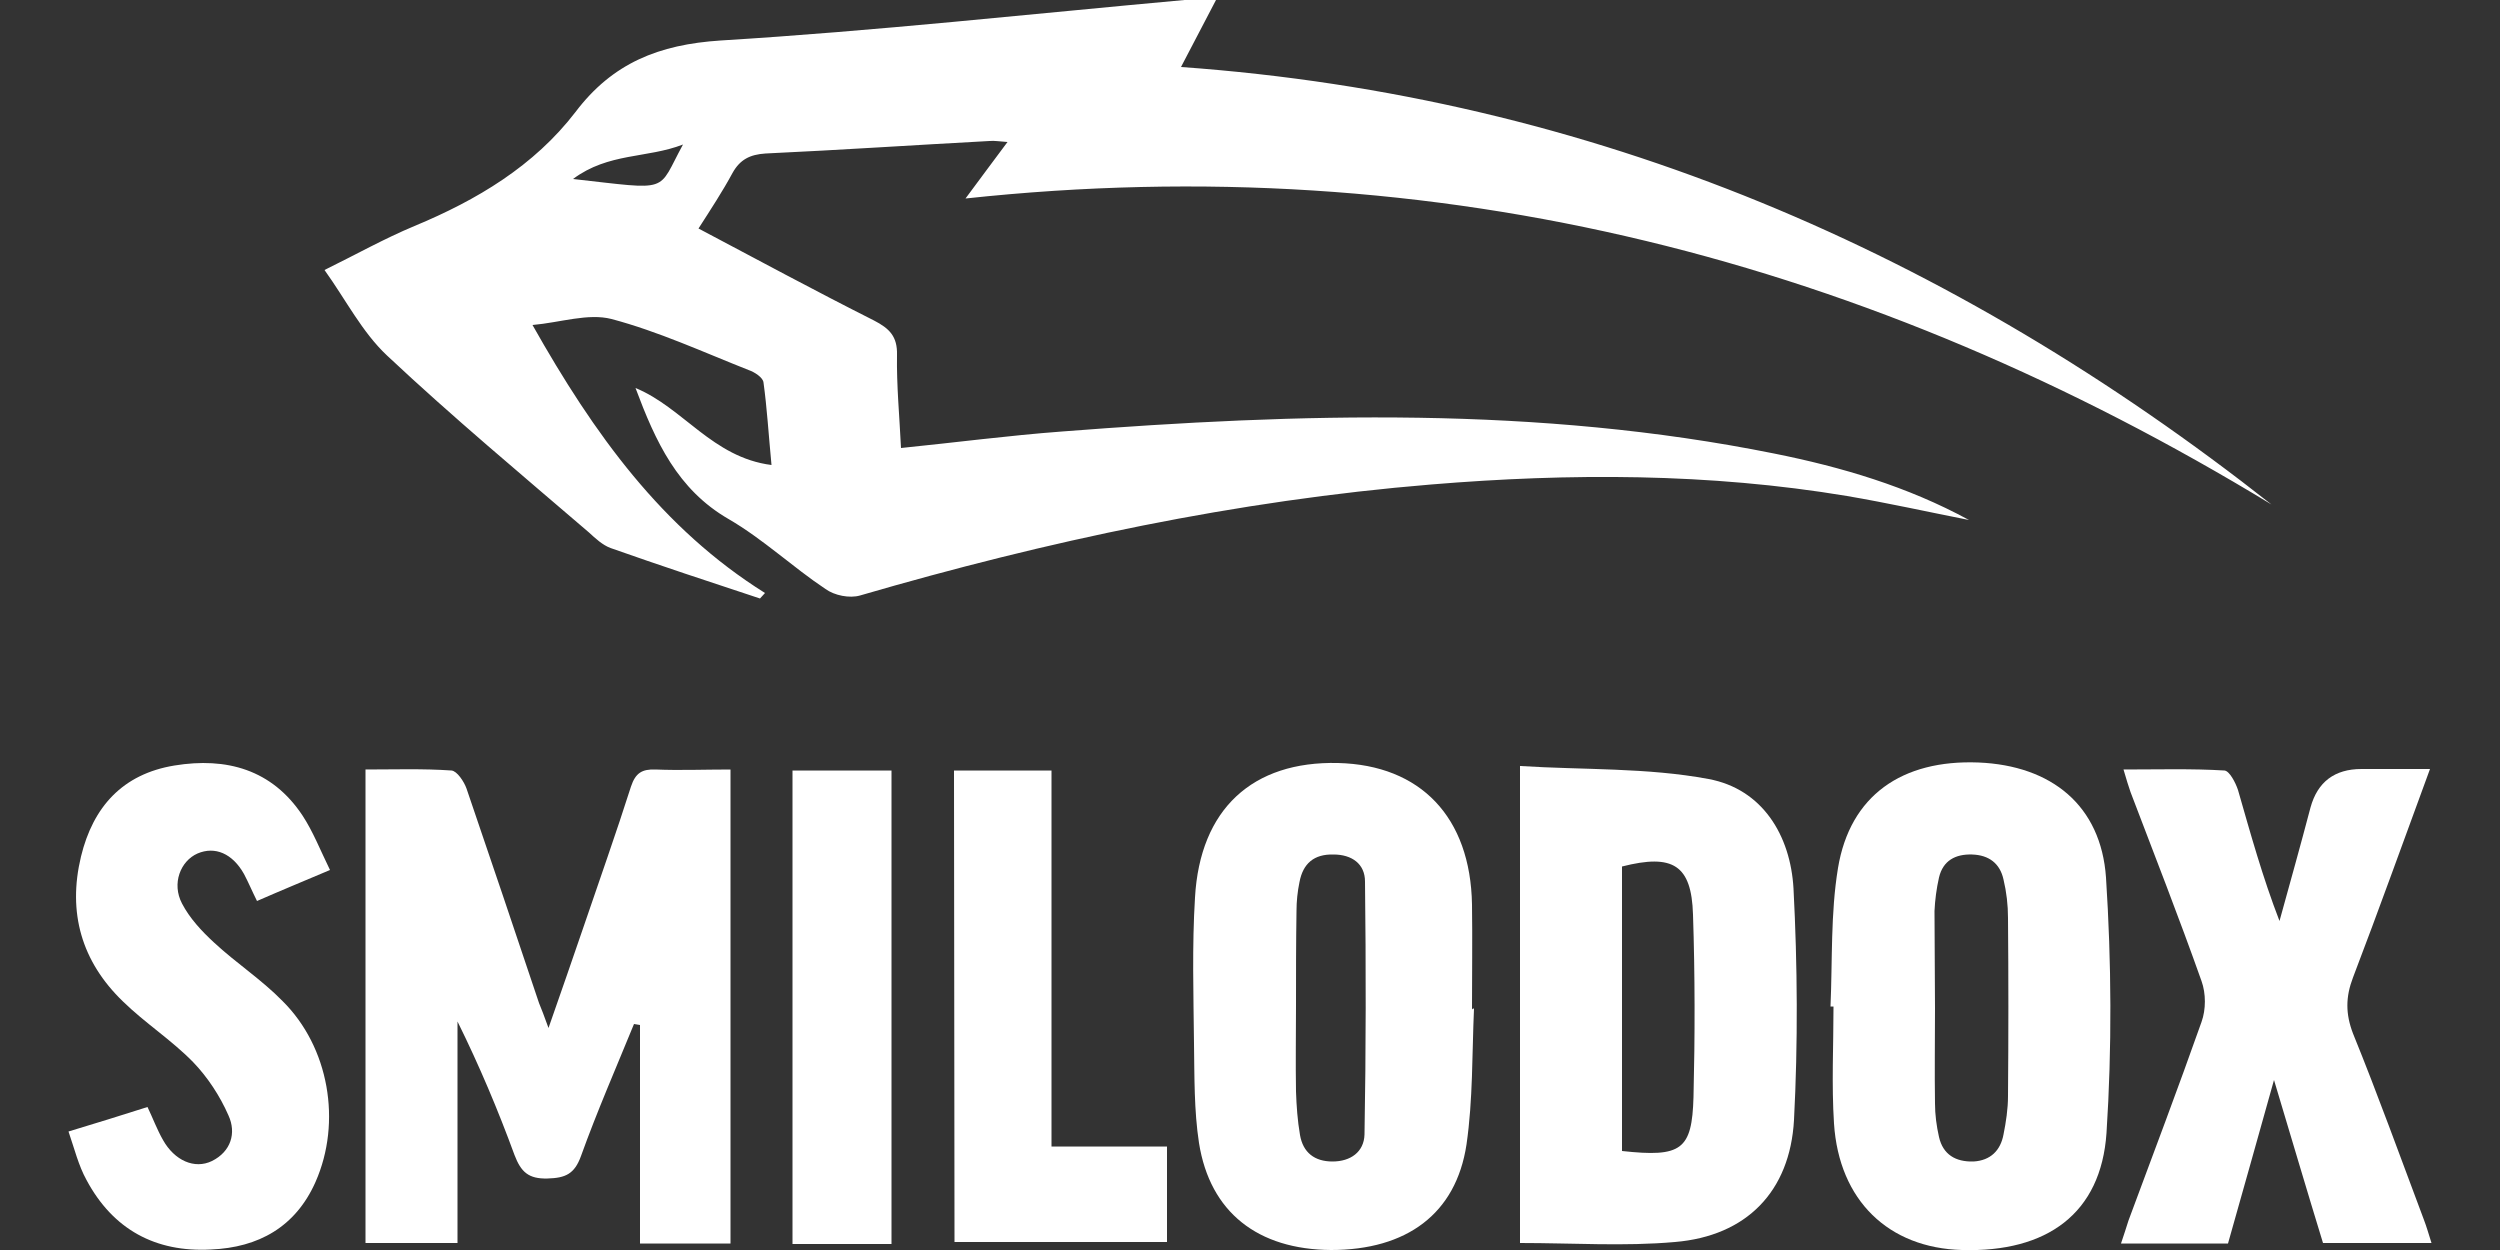
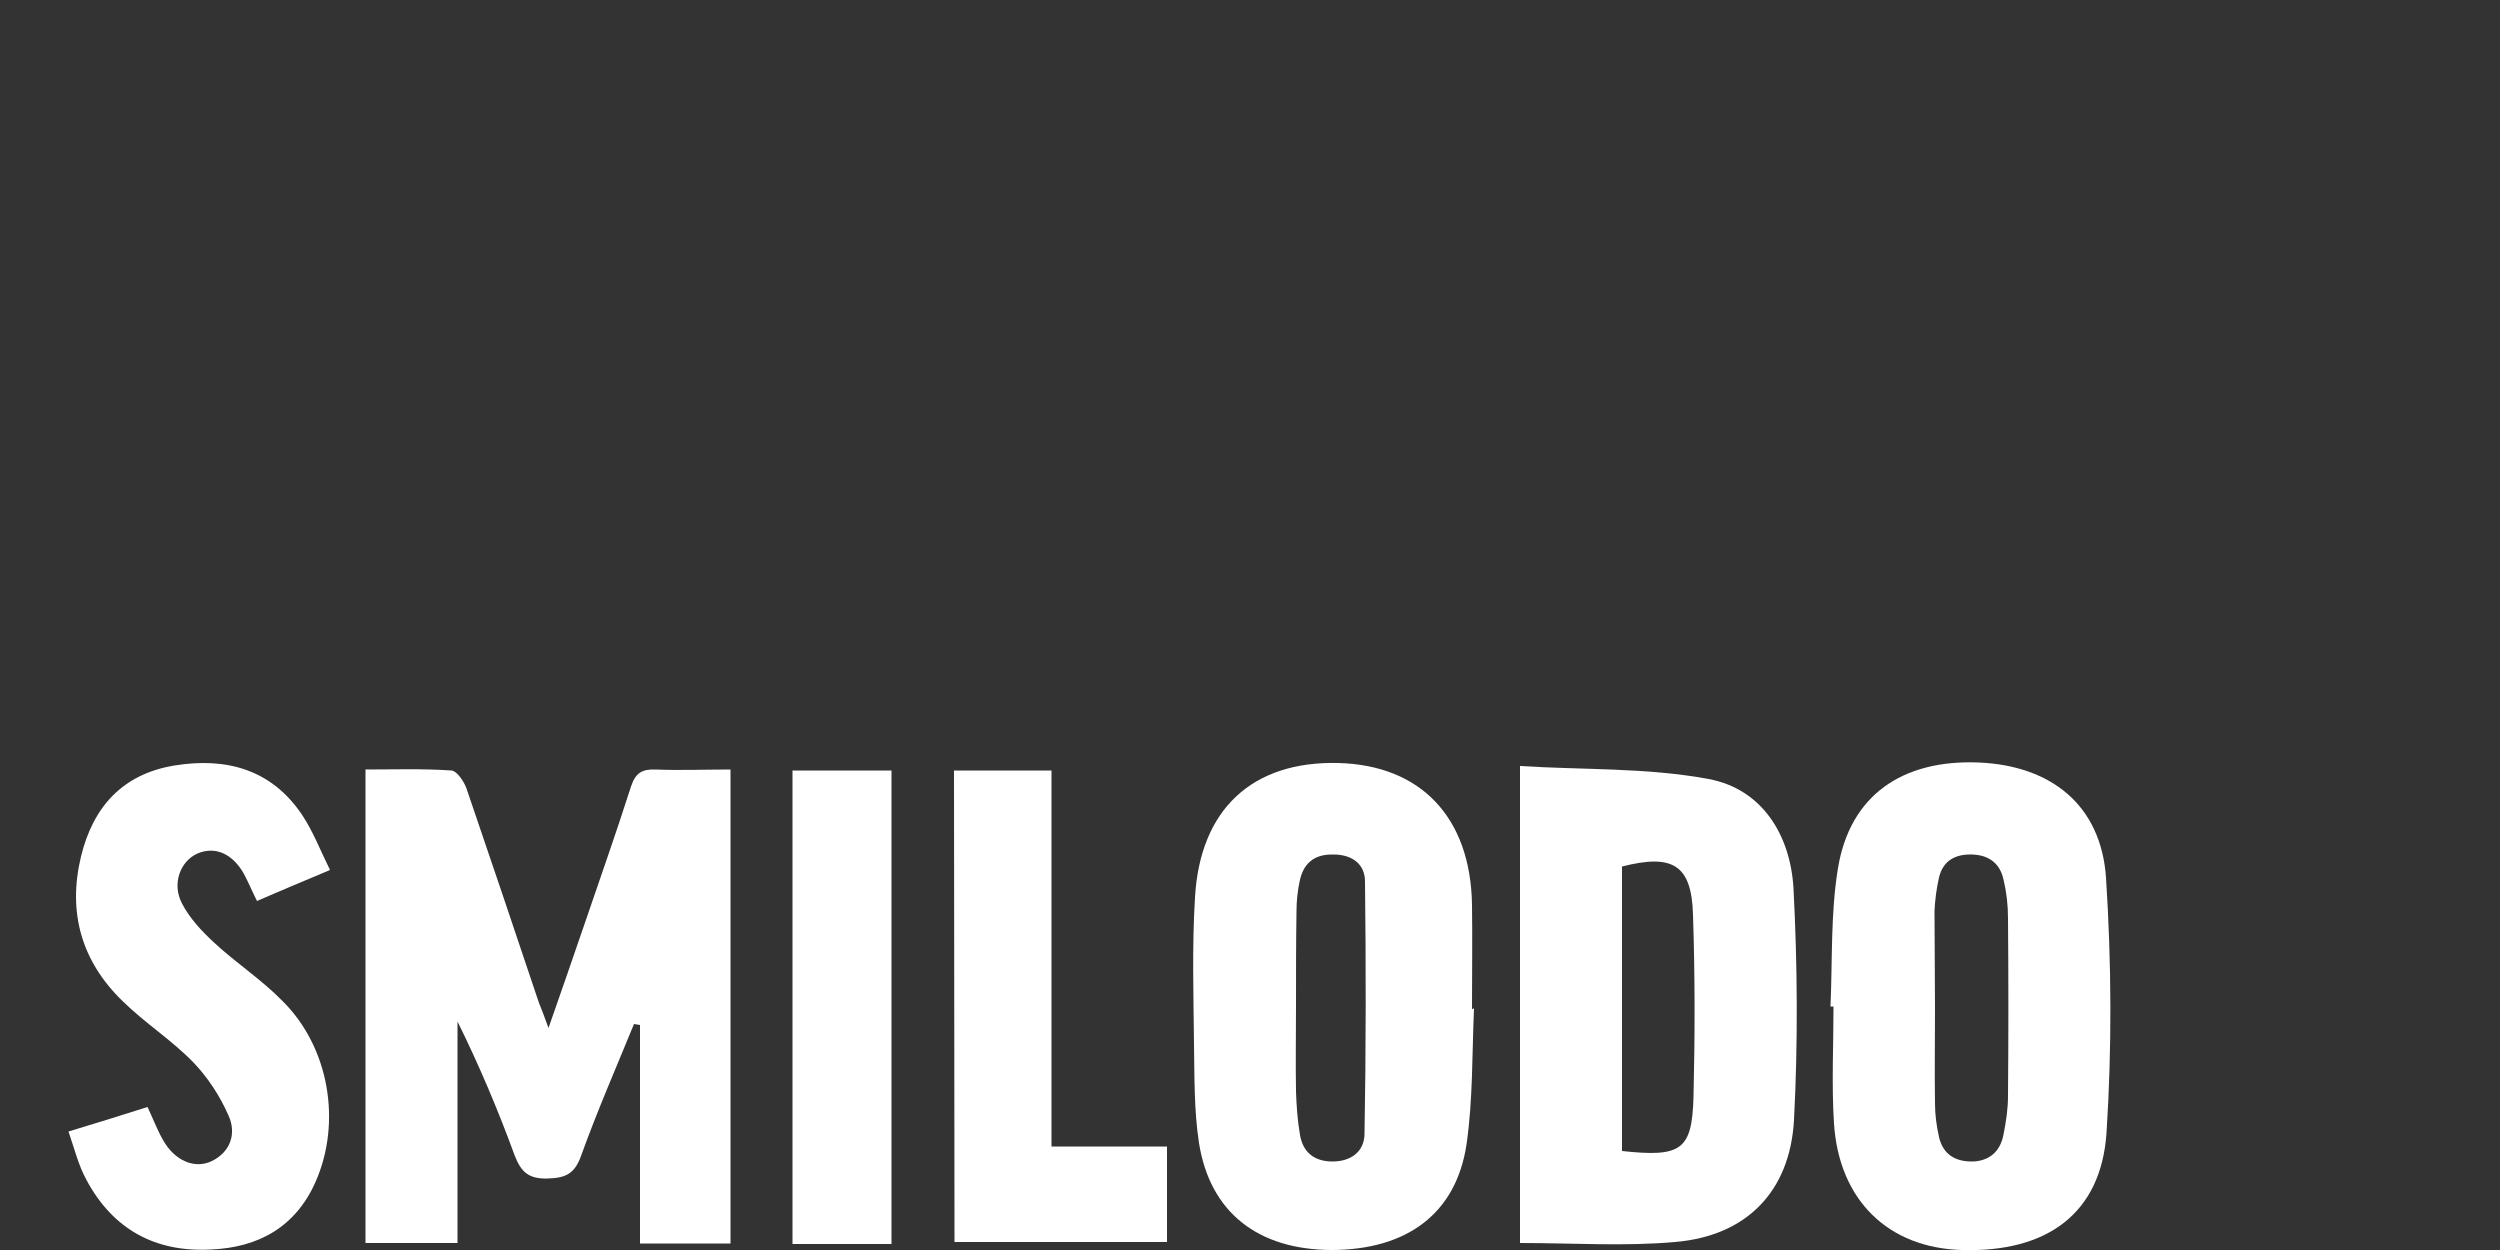
<svg xmlns="http://www.w3.org/2000/svg" id="Ebene_2_00000072265366574929440780000008831333654891514268_" x="0px" y="0px" viewBox="0 0 500 250" style="enable-background:new 0 0 500 250;" xml:space="preserve">
  <rect x="0" y="0" width="500" height="250" fill="#333333" stroke="none" />
  <style type="text/css">	.st0{fill:#FFFFFF;}	.st1{fill:none;}</style>
  <g>
    <g id="Ebene_1-2">
      <g>
-         <path class="st0" d="M193.1,39.7c2.9-3.9,5.4-7.3,8.4-11.3c-1.6-0.1-2.6-0.3-3.6-0.2C183,29,168.1,30,153.1,30.7    c-3.1,0.2-5.1,1.2-6.6,3.9c-2,3.7-4.3,7.2-6.8,11.1c11.9,6.3,23.4,12.5,35.1,18.4c3.1,1.6,4.7,3.2,4.6,6.9    c-0.1,6.1,0.5,12.3,0.8,18.6c10.9-1.1,21.5-2.5,32.2-3.3c47.6-3.7,95.2-5.1,142.4,4.4c13.5,2.7,26.7,6.6,39,13.3    c-8.1-1.6-16.2-3.4-24.4-4.8c-27.6-4.6-55.4-4.6-83.2-2.3c-38.9,3.2-76.8,11.3-114.2,22.2c-2.1,0.6-5.1,0-6.9-1.3    c-6.6-4.4-12.5-10-19.4-14c-10.2-5.9-14.6-15.5-18.6-26.2c9.5,3.9,15.4,13.9,27.2,15.4c-0.6-6.3-0.9-11.4-1.6-16.5    c-0.1-1-1.8-2.1-3-2.5c-9.1-3.6-18-7.7-27.4-10.2c-4.7-1.2-10.2,0.7-15.8,1.2c12.3,21.8,25.9,40.7,46.5,53.6l-1,1.1    c-10-3.3-20-6.6-29.9-10.1c-1.6-0.6-3-1.9-4.3-3.1C104.4,95,90.5,83.4,77.4,71.1c-5-4.7-8.2-11.1-12.5-17.1    c6.3-3.1,12-6.3,18-8.8c12.5-5.2,23.9-12,32.2-22.8c7.4-9.8,16.7-13.5,29-14.3c31-1.9,61.9-5.3,92.8-8.1c1.9-0.2,3.8,0,6.3,0    c-2.4,4.6-4.6,8.8-7,13.4c82.4,5.9,154.1,37.1,218.1,87.5C374.1,52.1,287.8,29.5,193.1,39.7z M114.6,35.8    c19.8,2.2,16.7,2.8,22-6.9C129.4,31.7,121.7,30.5,114.6,35.8z" />
        <path class="st0" d="M109.7,205.6c2.6-7.4,4.8-13.8,7-20.2c3.2-9.4,6.5-18.7,9.5-28.1c0.9-2.7,2.2-3.5,4.9-3.4    c4.9,0.2,9.7,0,15,0v94.8H128V205c-0.4-0.1-0.8-0.1-1.2-0.2c-3.6,8.8-7.4,17.5-10.6,26.4c-1.3,3.6-3.1,4.4-6.7,4.5    c-3.8,0.1-5.3-1.3-6.6-4.7c-3.3-9-7-17.8-11.4-26.7v44.3H73.1v-94.7c5.7,0,11.5-0.2,17.2,0.2c1.1,0.1,2.5,2.2,3,3.6    c4.9,14.3,9.7,28.6,14.5,42.9C108.3,201.8,108.8,203.1,109.7,205.6L109.7,205.6z" />
        <path class="st0" d="M304,248.6v-95.4c12.7,0.8,25.4,0.3,37.7,2.6c10.8,2,16.4,11.3,17,21.9c0.8,15.4,0.9,30.9,0.1,46.3    c-0.8,14.3-9.5,23.2-23.8,24.4C324.9,249.3,314.6,248.6,304,248.6L304,248.6z M324.4,230.2c11.9,1.3,14-0.2,14.3-10.8    c0.3-12.2,0.3-24.4-0.1-36.5c-0.3-9.9-4-12.2-14.2-9.6L324.4,230.2L324.4,230.2z" />
        <path class="st0" d="M366.1,201.3c0.4-9.2,0-18.6,1.5-27.7c2.4-14.5,12.8-21.7,28.1-21.1c14.6,0.6,24.5,8.6,25.5,23    c1.1,17,1.2,34.1,0.1,51.1c-1.1,16.1-11.9,23.9-28.9,23.4c-14.7-0.4-24.6-9.9-25.6-25.3c-0.5-7.8-0.1-15.6-0.1-23.4    C366.5,201.3,366.3,201.3,366.1,201.3L366.1,201.3z M387,201.7c0,6.3-0.1,12.7,0,19c0,2.2,0.3,4.5,0.8,6.7c0.8,3.5,3.3,5,6.9,4.9    c3.4-0.2,5.4-2.2,6-5.4c0.5-2.5,0.9-5.1,0.9-7.7c0.1-11.9,0.1-23.7,0-35.6c0-2.6-0.3-5.2-0.9-7.7c-0.7-3.2-2.9-4.9-6.3-5    c-3.3-0.1-5.8,1.2-6.6,4.6c-0.5,2.2-0.8,4.5-0.9,6.7C386.9,188.7,387,195.2,387,201.7L387,201.7z" />
        <path class="st0" d="M294.8,201.7c-0.4,9.1-0.2,18.2-1.5,27.2c-2.1,13.9-12,21.1-27.1,21.1c-14.6-0.1-24.2-7.5-26.4-21.4    c-1-6.5-0.9-13.3-1-19.9c-0.1-9.7-0.4-19.5,0.2-29.2c1-17.7,11.5-27.3,28.6-26.9c16.5,0.4,26.5,10.8,26.8,28.3c0.1,7,0,14,0,21    C294.5,201.7,294.7,201.7,294.8,201.7L294.8,201.7z M259.2,201.2c0,5.7-0.1,11.4,0,17.1c0.1,2.9,0.3,5.8,0.8,8.7    c0.6,3.5,2.9,5.3,6.5,5.3s6.3-1.9,6.4-5.4c0.3-16.8,0.3-33.7,0.1-50.6c0-3.5-2.6-5.4-6.3-5.4c-3.9-0.1-6.1,1.8-6.8,5.5    c-0.4,1.9-0.6,3.9-0.6,5.8C259.2,188.5,259.2,194.9,259.2,201.2L259.2,201.2z" />
-         <path class="st0" d="M445.6,248.7h-21.4c0.6-1.7,1-3.1,1.5-4.6c4.9-13.2,9.9-26.4,14.6-39.7c0.9-2.5,0.9-5.7,0-8.2    c-4.5-12.7-9.4-25.2-14.2-37.8c-0.4-1.2-0.8-2.4-1.4-4.5c7,0,13.6-0.2,20.2,0.2c1,0.1,2.2,2.4,2.7,3.9c2.5,8.7,4.9,17.4,8.3,26.2    c2.1-7.6,4.2-15.1,6.2-22.7c1.4-5.1,4.8-7.7,10.2-7.7c4.3,0,8.7,0,13.7,0c-5.3,14.4-10.2,28.1-15.4,41.7c-1.5,3.9-1.5,7.3,0,11.2    c5,12.3,9.5,24.8,14.2,37.3c0.5,1.3,0.9,2.7,1.5,4.6h-21.7c-3.1-10.1-6.2-20.6-9.8-32.6C451.5,227.7,448.6,238.2,445.6,248.7    L445.6,248.7z" />
        <path class="st0" d="M13.7,226.3c5.6-1.7,10.5-3.2,15.8-4.9c1.1,2.3,1.9,4.5,3.1,6.6c2.3,4.1,6.3,5.9,9.8,4.2    c3.8-1.9,4.9-5.6,3.3-9.1c-1.7-3.9-4.2-7.7-7.1-10.7c-4.3-4.4-9.6-7.8-14-12.1c-8.3-8-11.1-17.8-8.4-29    c2.4-9.9,8.3-16.5,18.7-18.2s19.5,0.8,25.6,10c2.1,3.2,3.5,6.8,5.5,10.9c-5.2,2.2-9.8,4.1-14.6,6.2c-1-2-1.7-3.7-2.6-5.4    c-2.3-4.1-5.8-5.6-9.3-4.1c-3.4,1.5-5.2,6-3.1,10c1.5,2.9,3.9,5.5,6.4,7.8c4.4,4.1,9.5,7.4,13.7,11.7c9.3,9.2,11.9,24.2,6.6,36.2    c-4,9-11.4,13.1-20.9,13.5c-11.1,0.6-19.6-4-24.9-13.9C15.7,233.1,14.9,229.8,13.7,226.3L13.7,226.3z" />
        <path class="st0" d="M190.8,154.1h19.5v75.2h23.1v19.1h-42.5L190.8,154.1L190.8,154.1z" />
        <path class="st0" d="M178.3,248.8c-1.8,0-3.4,0-5,0c-4.8,0-9.7,0-14.8,0v-94.7h19.8V248.8L178.3,248.8z" />
      </g>
    </g>
    <rect class="st1" width="500" height="250" />
  </g>
</svg>